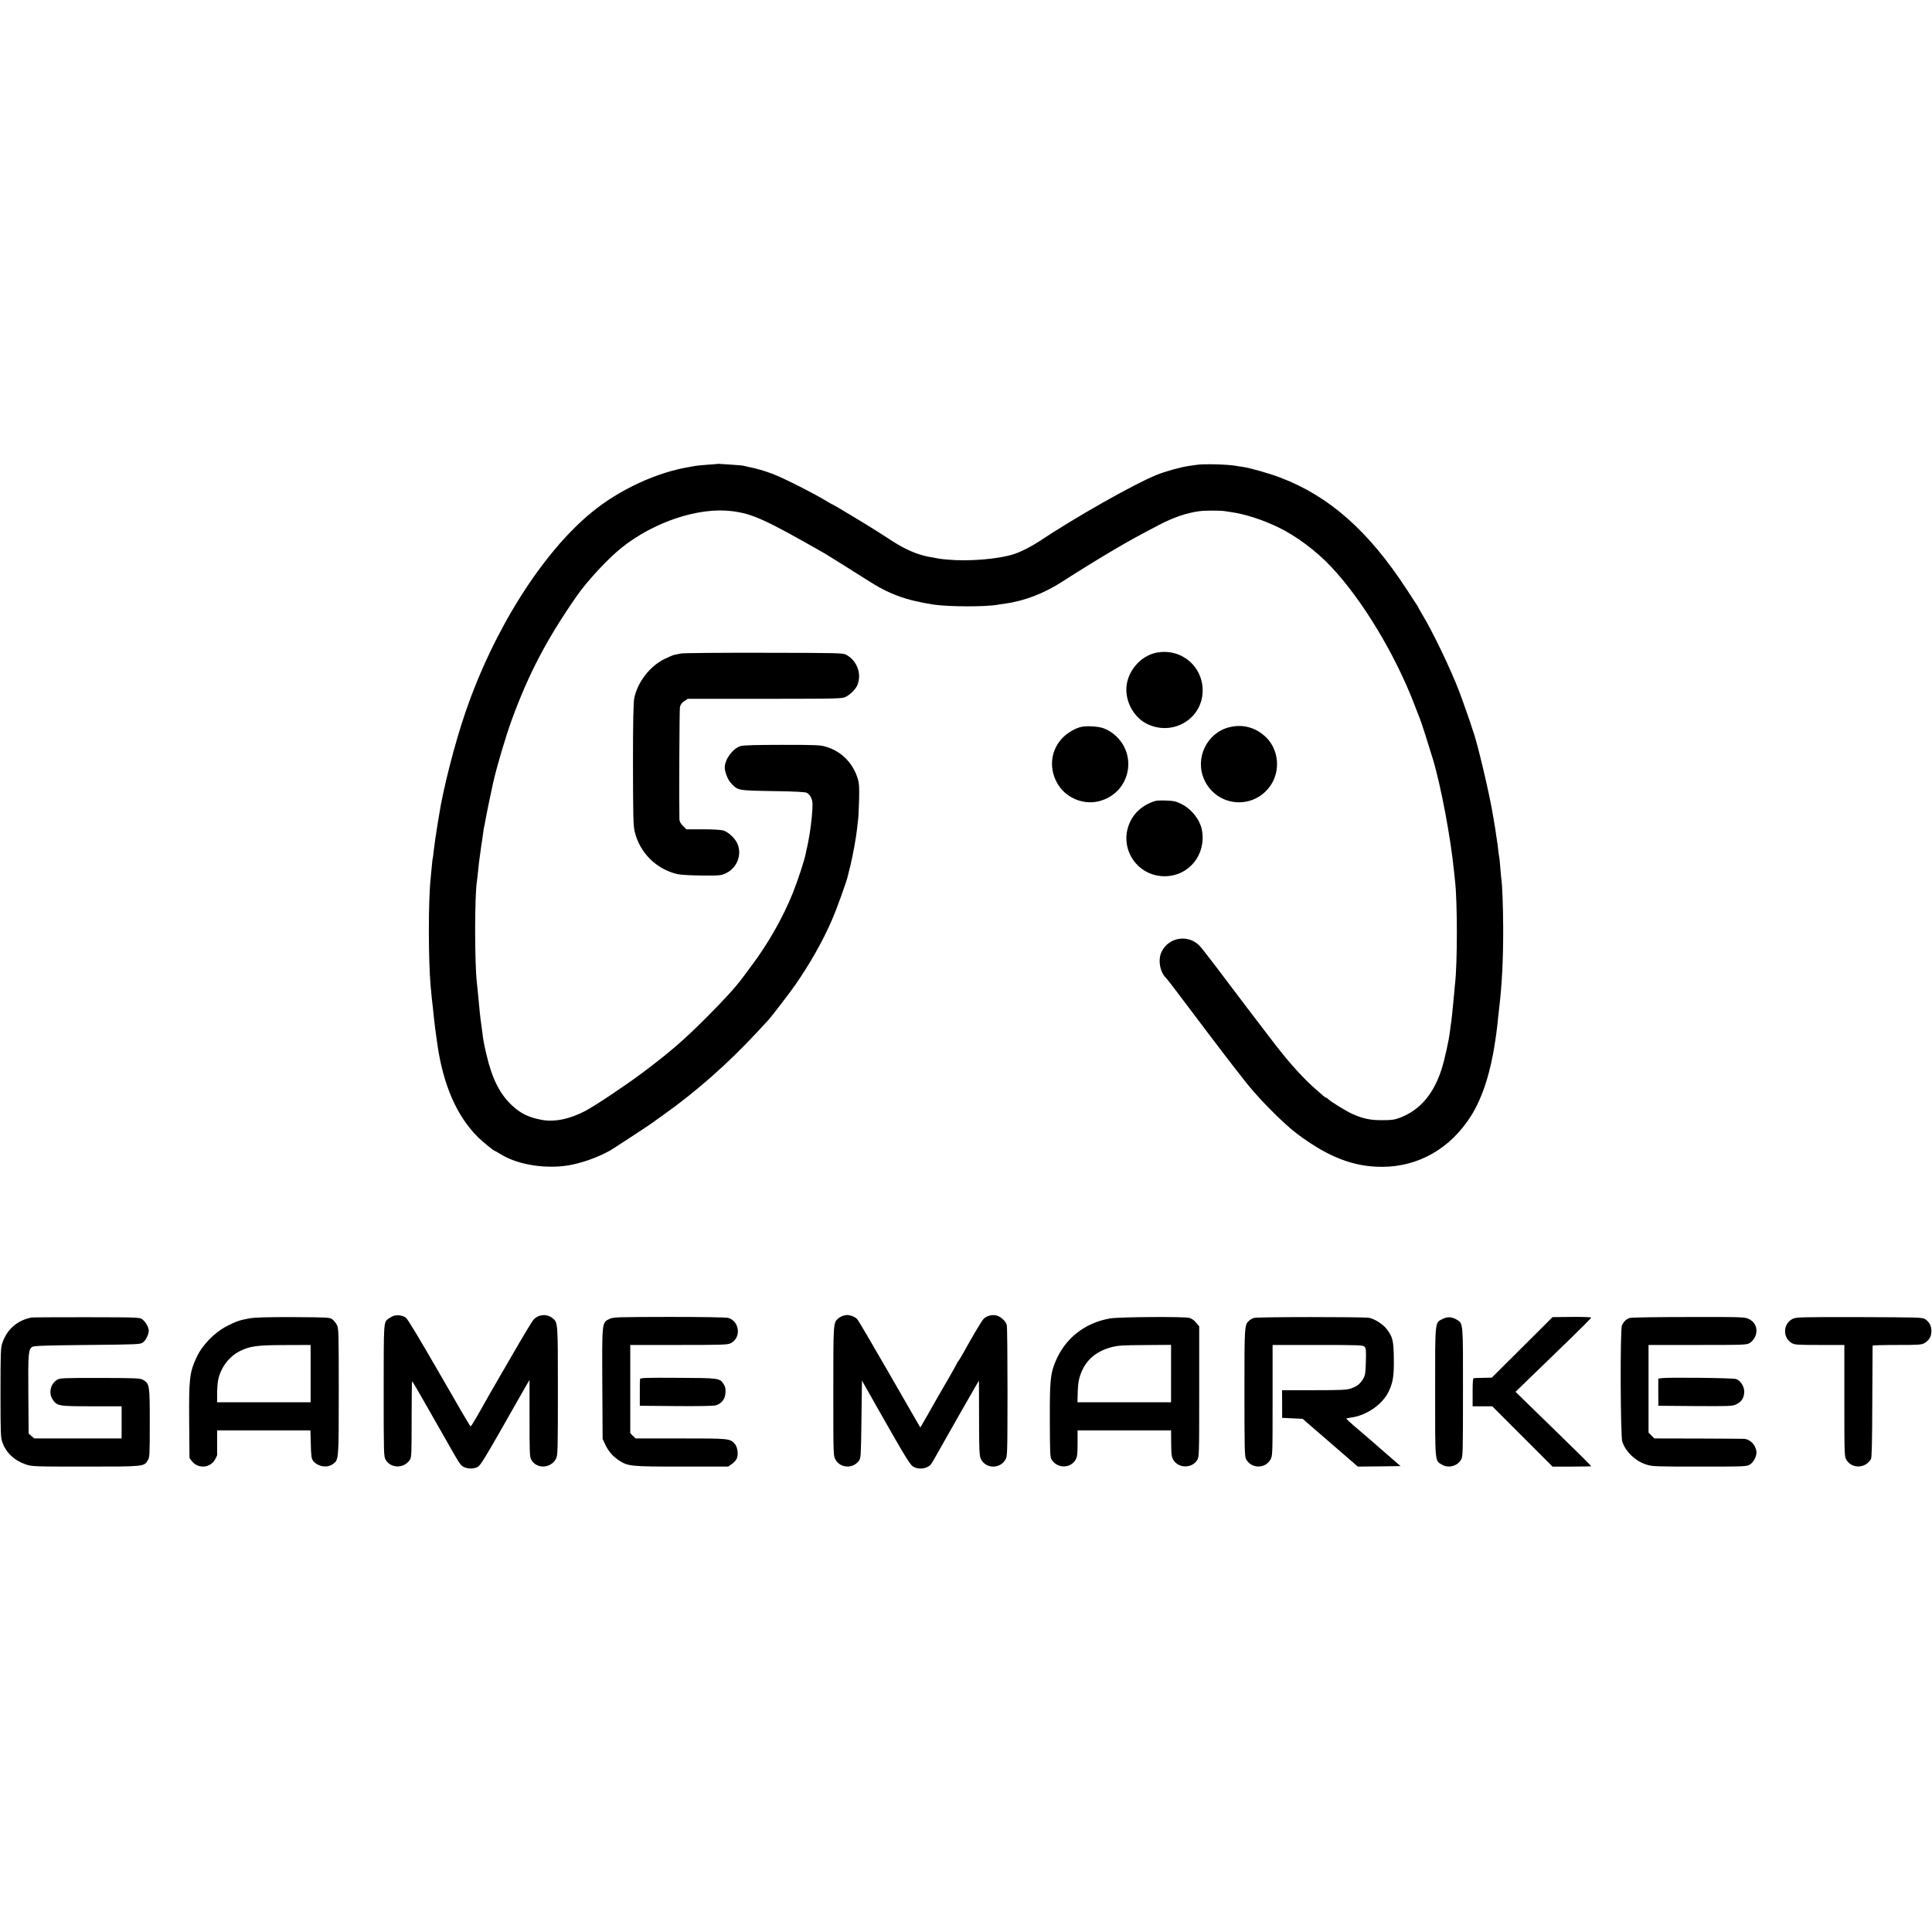
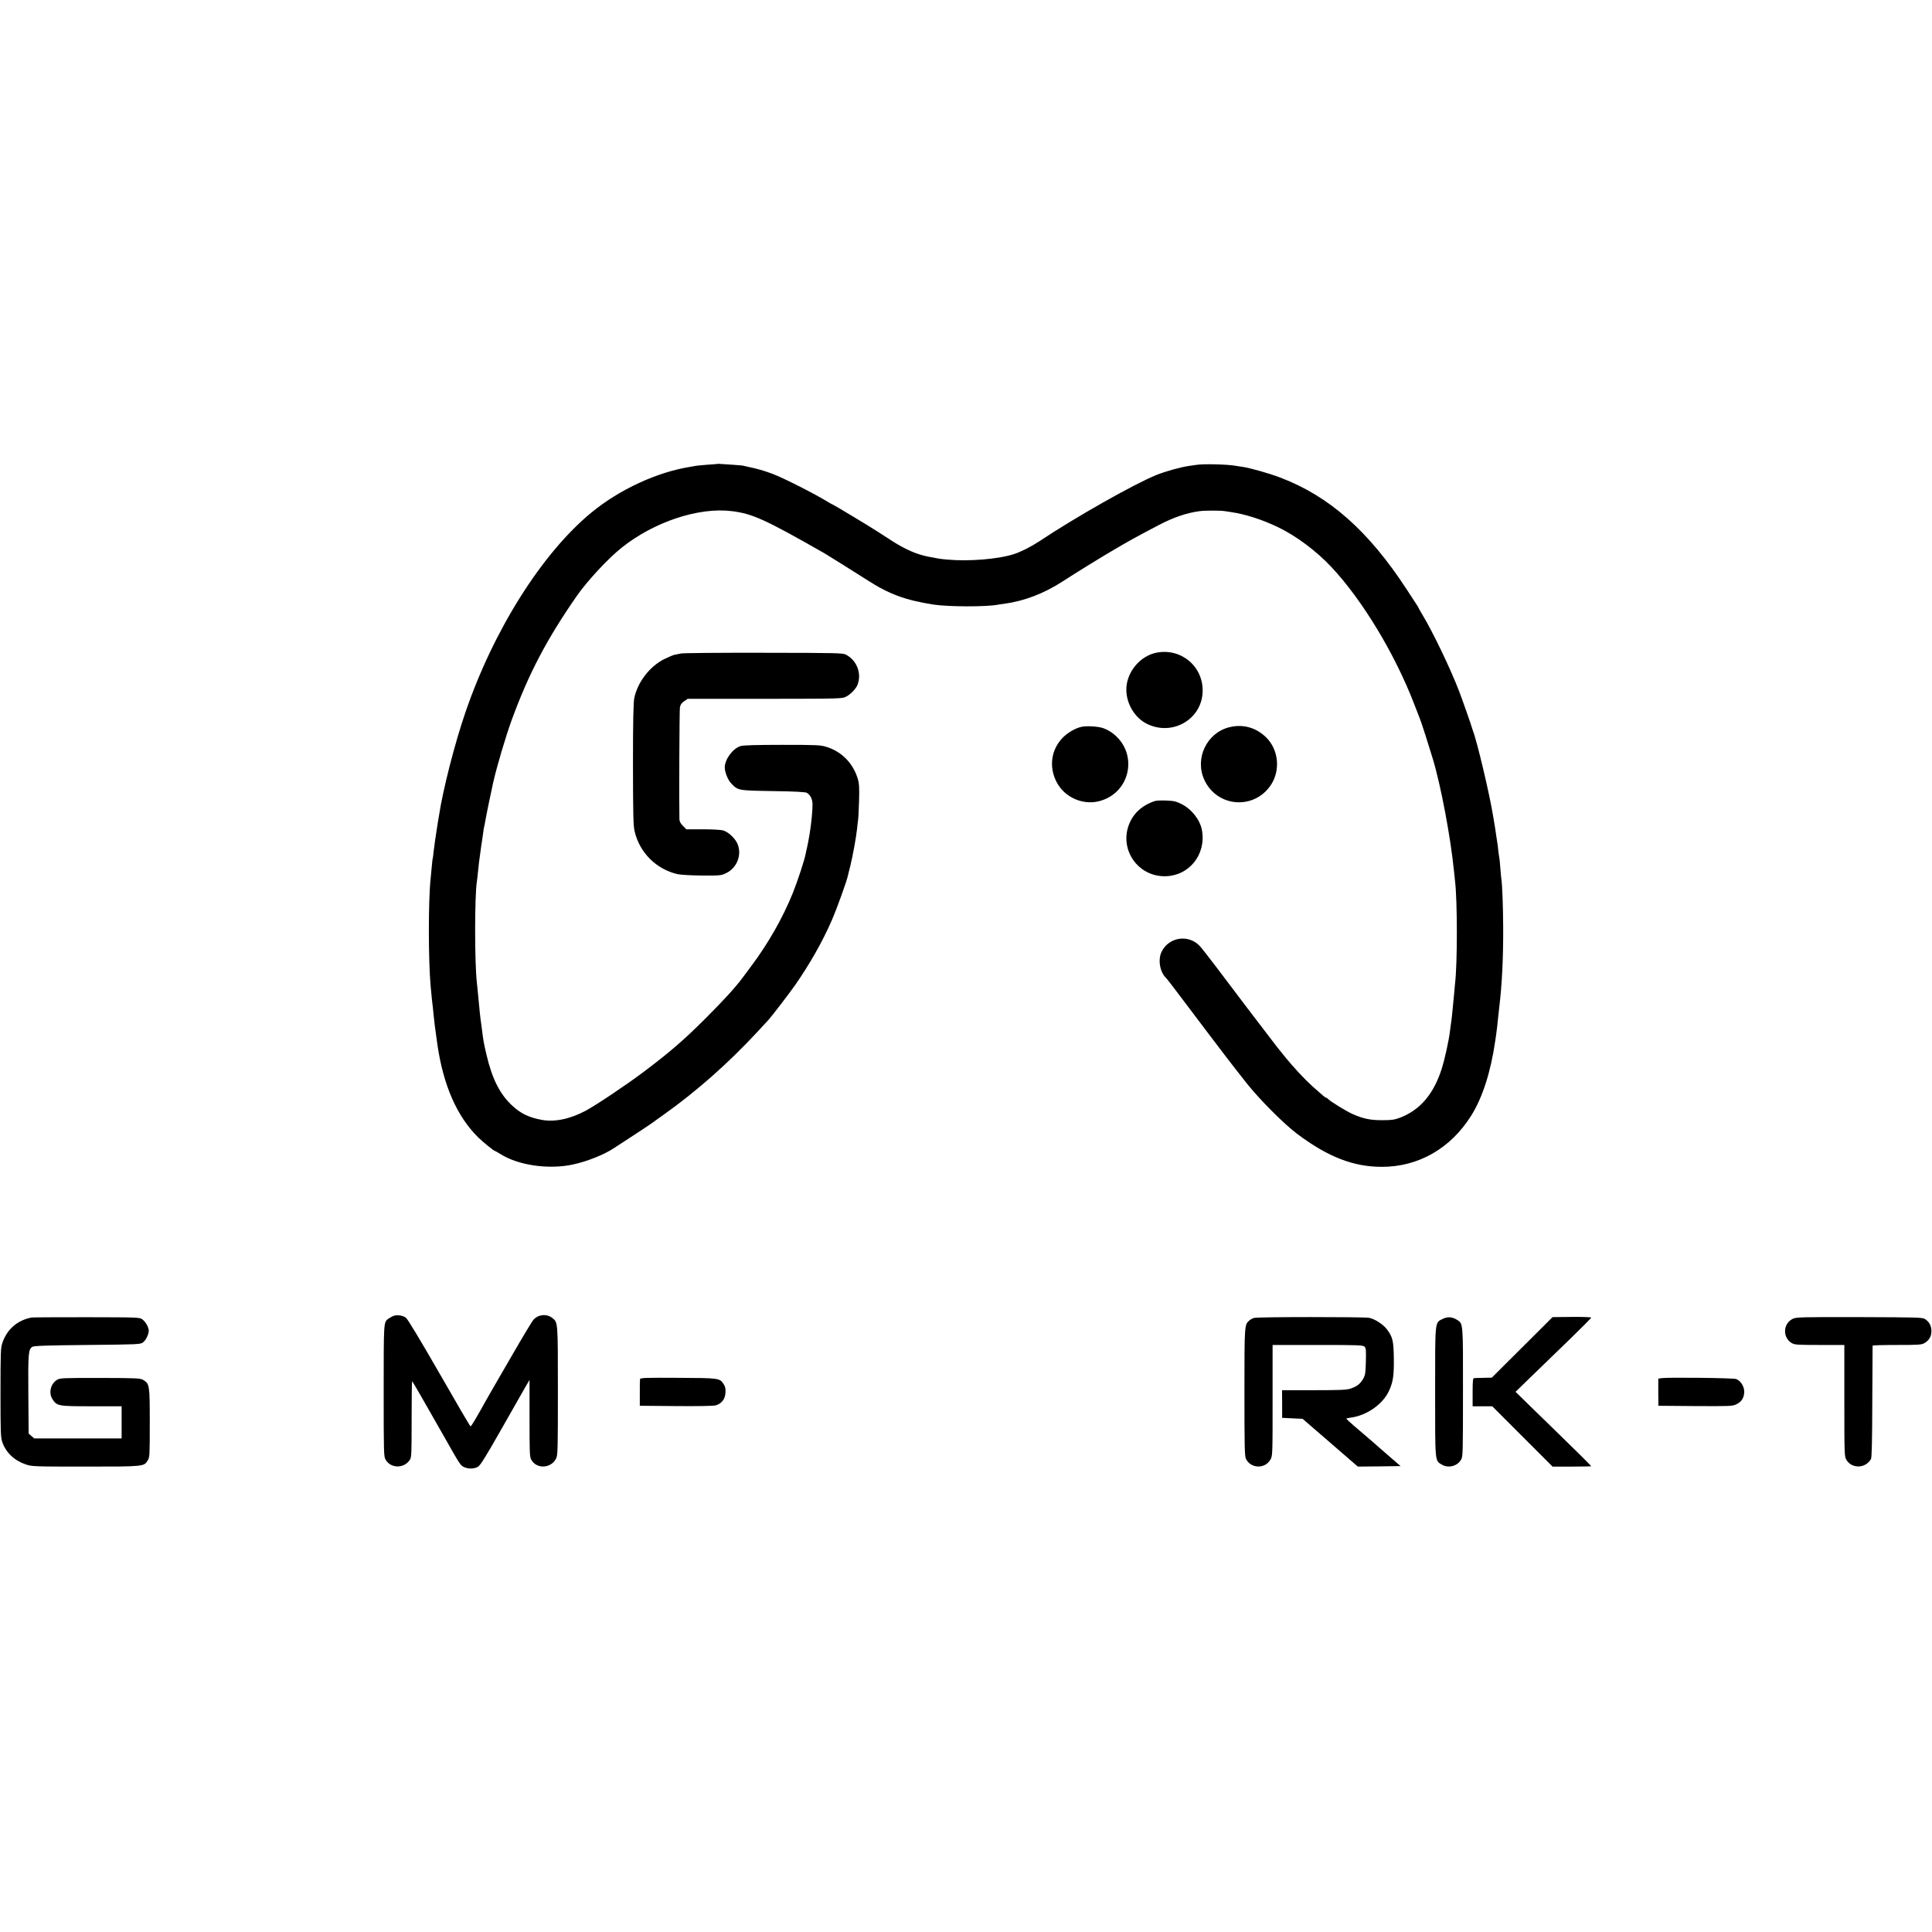
<svg xmlns="http://www.w3.org/2000/svg" version="1.0" width="1922pt" height="1922pt" viewBox="0 0 1922 1922" preserveAspectRatio="xMidYMid meet">
  <g transform="translate(0,1922) scale(0.1,-0.1)" fill="#000000" stroke="none">
    <path d="M7138 14605 c-2 -1 -46 -5 -98 -8 -52 -4 -105 -9 -116 -11 -12 -2 -37 -7 -56 -10 -330 -52 -704 -225 -982 -453 -493 -404 -977 -1172 -1257 -1993 -105 -305 -223 -767 -262 -1025 -3 -16 -7 -46 -11 -65 -20 -124 -36 -234 -42 -290 -3 -36 -8 -67 -9 -70 -2 -3 -6 -41 -10 -85 -4 -44 -9 -96 -11 -115 -24 -225 -23 -810 0 -1070 13 -136 17 -178 22 -211 2 -20 6 -56 8 -80 6 -63 13 -119 36 -282 59 -413 195 -723 408 -933 47 -46 156 -134 166 -134 3 0 27 -14 53 -30 178 -113 480 -157 722 -105 144 31 315 100 410 164 14 10 44 29 66 43 66 42 309 202 325 215 8 7 52 38 97 70 330 234 649 516 938 828 55 59 105 113 110 119 29 31 214 272 268 350 144 208 271 431 362 641 49 112 149 390 160 443 2 9 12 53 24 97 24 97 58 283 67 368 3 34 8 73 10 87 3 14 7 99 10 190 4 133 1 176 -12 220 -46 156 -160 273 -313 320 -58 18 -94 20 -438 20 -261 0 -388 -4 -415 -12 -77 -23 -158 -132 -158 -213 0 -46 31 -124 63 -157 68 -73 67 -72 417 -78 220 -3 321 -9 336 -17 36 -21 57 -63 57 -117 1 -59 -12 -189 -28 -288 -13 -76 -16 -92 -26 -138 -6 -25 -13 -55 -15 -68 -11 -59 -80 -269 -125 -381 -98 -245 -245 -505 -414 -730 -38 -52 -79 -106 -90 -121 -70 -94 -186 -221 -355 -390 -222 -223 -366 -347 -625 -542 -168 -127 -480 -336 -579 -388 -157 -84 -312 -115 -441 -90 -124 24 -200 60 -284 136 -126 114 -205 269 -261 510 -27 115 -32 141 -45 249 -4 33 -9 67 -10 75 -5 25 -17 140 -30 285 -4 44 -9 94 -11 110 -23 193 -23 864 0 1005 2 14 8 61 12 105 4 44 8 82 9 85 0 3 5 32 9 65 11 84 17 126 22 155 2 14 7 45 10 70 3 25 7 52 9 60 3 8 7 32 11 53 4 32 66 331 79 387 39 172 125 460 185 626 169 462 349 805 647 1234 105 151 312 374 448 482 322 257 767 404 1095 363 206 -25 334 -84 923 -420 34 -20 333 -207 423 -265 218 -141 381 -201 664 -245 147 -22 519 -23 636 -1 10 2 41 7 68 10 196 27 390 101 576 221 132 86 389 244 505 312 162 95 216 125 450 248 148 78 281 123 410 140 56 7 204 7 250 0 16 -2 46 -7 65 -10 138 -20 307 -74 465 -150 179 -86 380 -236 530 -396 307 -327 632 -864 824 -1364 24 -60 51 -130 60 -155 16 -40 88 -267 126 -393 80 -266 177 -783 210 -1117 4 -36 8 -78 10 -95 24 -201 24 -824 0 -1020 -2 -16 -6 -61 -9 -100 -11 -122 -26 -271 -31 -295 -2 -9 -6 -43 -10 -75 -11 -96 -53 -285 -84 -382 -80 -248 -213 -404 -410 -481 -56 -21 -83 -26 -176 -26 -120 -1 -192 14 -299 61 -61 27 -216 122 -243 149 -8 8 -17 14 -21 14 -8 0 -38 26 -141 118 -71 64 -187 189 -261 280 -19 24 -42 52 -50 62 -8 9 -26 32 -40 50 -14 19 -57 74 -95 124 -77 99 -280 367 -498 656 -77 102 -154 200 -171 218 -110 119 -304 92 -378 -52 -41 -78 -21 -203 40 -263 11 -10 74 -92 142 -183 109 -146 515 -681 547 -720 6 -8 58 -73 114 -145 130 -164 373 -408 506 -507 303 -227 557 -326 838 -326 365 -1 685 182 890 508 113 179 195 435 240 745 3 22 7 54 10 70 5 33 12 92 20 175 4 30 8 71 10 90 27 223 40 486 39 790 -1 205 -9 434 -19 492 -2 13 -6 61 -10 108 -3 47 -8 92 -10 100 -2 8 -6 40 -10 70 -3 30 -7 66 -10 80 -2 14 -6 43 -10 65 -6 44 -12 85 -20 130 -3 17 -8 46 -11 65 -33 209 -160 746 -201 850 -3 8 -7 20 -8 25 -5 21 -104 304 -130 370 -88 229 -265 596 -366 762 -21 36 -39 67 -39 69 0 3 -8 17 -19 32 -10 15 -53 81 -96 147 -379 582 -771 929 -1259 1114 -106 41 -299 95 -371 106 -23 3 -52 7 -65 10 -82 16 -337 22 -400 10 -14 -2 -45 -7 -70 -10 -80 -11 -233 -53 -325 -90 -221 -89 -811 -423 -1172 -664 -76 -50 -181 -103 -248 -124 -154 -50 -453 -74 -660 -54 -70 6 -81 8 -185 28 -120 23 -235 73 -374 163 -44 29 -108 70 -141 91 -93 60 -435 265 -440 265 -3 0 -22 10 -43 23 -121 76 -451 244 -557 283 -81 31 -174 57 -245 70 -14 3 -31 7 -38 9 -7 3 -55 8 -105 11 -51 3 -107 7 -124 8 -18 2 -34 2 -35 1z" />
    <path d="M11510 12728 c-171 -31 -310 -202 -305 -378 4 -138 87 -272 203 -330 251 -126 545 40 556 315 10 249 -207 438 -454 393z" />
    <path d="M6775 12719 c-22 -4 -51 -11 -65 -13 -14 -3 -59 -22 -100 -42 -145 -71 -268 -231 -300 -389 -9 -43 -13 -229 -13 -660 1 -517 3 -609 17 -668 50 -210 215 -374 425 -423 34 -7 130 -13 245 -14 184 -1 191 0 242 25 112 55 160 194 105 302 -26 52 -91 109 -138 122 -21 6 -112 11 -201 11 l-164 0 -34 34 c-24 24 -34 43 -35 67 -4 188 0 1084 5 1112 5 27 16 43 42 61 l36 24 766 0 c750 1 768 1 808 21 45 22 100 79 115 119 43 112 -6 241 -114 299 -30 17 -89 18 -817 19 -432 1 -803 -2 -825 -7z" />
    <path d="M10757 11989 c-61 -14 -133 -56 -183 -106 -118 -119 -142 -295 -61 -446 78 -149 257 -228 419 -188 322 81 398 490 128 683 -19 14 -55 33 -79 42 -51 20 -168 27 -224 15z" />
    <path d="M12228 11985 c-223 -56 -344 -310 -248 -521 126 -278 502 -305 667 -47 91 143 72 342 -46 462 -101 103 -235 141 -373 106z" />
    <path d="M11489 11251 c-128 -42 -216 -123 -259 -237 -93 -249 90 -511 355 -511 243 0 417 215 372 460 -19 101 -101 206 -201 257 -56 28 -77 33 -153 36 -48 2 -100 0 -114 -5z" />
    <path d="M3905 6125 c-16 -8 -37 -20 -46 -27 -42 -35 -42 -33 -42 -714 0 -627 1 -653 19 -685 51 -89 184 -90 241 -2 17 25 18 58 18 405 0 208 2 378 5 378 4 -1 127 -215 320 -555 153 -271 161 -283 194 -299 45 -21 104 -20 142 3 23 14 78 102 234 377 112 198 220 388 240 422 l38 64 0 -379 c0 -335 1 -383 16 -412 51 -98 197 -92 248 9 17 32 18 86 18 673 0 691 1 681 -55 725 -56 44 -138 37 -187 -16 -14 -15 -112 -178 -218 -362 -106 -184 -204 -353 -217 -375 -13 -22 -38 -67 -56 -99 -17 -32 -37 -66 -42 -75 -6 -9 -27 -46 -48 -83 -22 -38 -42 -68 -46 -68 -4 0 -144 239 -311 531 -194 337 -315 538 -332 550 -36 26 -95 32 -133 14z" />
-     <path d="M8386 6130 c-15 -5 -37 -17 -48 -27 -48 -42 -48 -42 -48 -724 0 -639 0 -641 22 -680 48 -86 173 -92 233 -11 19 26 20 47 25 412 l5 385 74 -130 c96 -171 96 -170 259 -455 101 -177 149 -251 172 -267 39 -27 97 -30 144 -8 32 16 36 20 78 95 125 222 383 675 407 715 l30 50 1 -367 c0 -308 3 -374 15 -405 42 -103 187 -112 246 -16 21 34 21 43 22 671 0 350 -3 651 -7 669 -9 40 -65 90 -110 98 -43 8 -96 -8 -123 -38 -19 -20 -125 -200 -203 -342 -18 -33 -39 -67 -46 -76 -8 -8 -14 -18 -14 -22 0 -3 -39 -72 -86 -154 -47 -81 -96 -166 -109 -188 -12 -22 -55 -97 -95 -168 l-74 -128 -17 28 c-9 16 -146 253 -304 528 -158 275 -296 510 -308 523 -11 12 -37 26 -56 32 -41 11 -46 11 -85 0z" />
    <path d="M315 6113 c-143 -27 -245 -116 -292 -254 -16 -49 -18 -94 -18 -494 0 -399 2 -445 18 -492 37 -105 120 -183 235 -222 59 -20 82 -21 592 -21 586 0 582 0 620 62 19 31 20 50 20 373 0 378 -2 390 -67 428 -29 16 -63 18 -427 19 -369 0 -397 -1 -427 -18 -66 -39 -88 -132 -46 -195 44 -67 57 -69 390 -69 l297 0 0 -160 0 -160 -434 0 -435 0 -28 24 -28 24 -3 389 c-3 410 0 452 41 475 17 10 149 14 547 18 505 5 526 6 552 25 29 21 58 81 58 118 -1 34 -32 88 -63 111 -28 21 -37 21 -555 22 -290 0 -536 -1 -547 -3z" />
-     <path d="M2484 6105 c-97 -17 -135 -30 -226 -77 -128 -66 -249 -192 -306 -318 -67 -149 -73 -208 -70 -635 l3 -361 25 -31 c61 -77 181 -68 229 17 12 22 22 42 21 45 0 3 0 59 0 125 l0 120 464 0 464 0 4 -137 c3 -119 6 -142 23 -165 44 -59 140 -75 198 -32 57 42 57 38 57 722 0 591 -1 629 -19 662 -10 19 -30 44 -45 55 -26 19 -42 20 -389 22 -258 1 -383 -3 -433 -12z m606 -550 l0 -285 -465 0 -465 0 0 84 c0 46 4 106 10 135 23 121 105 232 211 287 105 53 169 62 452 63 l257 1 0 -285z" />
-     <path d="M6061 6098 c-73 -36 -72 -28 -69 -648 l3 -545 26 -55 c33 -70 76 -119 140 -161 88 -56 117 -59 623 -59 l460 0 37 26 c20 14 43 39 49 55 18 42 7 115 -21 146 -49 53 -54 53 -537 53 l-449 0 -27 26 -26 27 0 438 0 439 481 0 c426 0 485 2 516 16 108 52 94 217 -21 253 -19 6 -256 10 -588 10 -535 -1 -558 -2 -597 -21z" />
-     <path d="M11044 6104 c-256 -44 -453 -202 -548 -439 -47 -117 -53 -188 -52 -580 1 -330 3 -363 19 -388 58 -89 190 -86 239 4 15 28 18 57 18 161 l0 128 465 0 465 0 1 -112 c1 -130 4 -154 25 -186 53 -81 183 -80 234 3 20 32 20 48 20 681 l0 649 -31 37 c-18 23 -44 41 -67 47 -53 15 -699 10 -788 -5z m606 -549 l0 -285 -466 0 -465 0 2 83 c2 112 14 171 49 243 55 113 152 187 292 223 62 16 113 19 331 20 l257 2 0 -286z" />
    <path d="M12476 6109 c-15 -4 -37 -16 -48 -26 -48 -42 -48 -43 -48 -714 0 -547 2 -635 15 -662 48 -98 190 -102 243 -8 22 38 22 43 22 590 l0 551 449 0 c406 0 451 -2 466 -17 14 -14 16 -35 13 -147 -3 -116 -6 -136 -27 -173 -29 -50 -62 -76 -125 -97 -39 -13 -100 -16 -364 -16 l-318 0 1 -137 0 -138 102 -5 102 -5 133 -115 c73 -64 197 -171 275 -238 l141 -122 213 2 212 3 -104 90 c-57 49 -109 94 -115 100 -6 5 -35 31 -65 57 -30 25 -65 56 -79 68 -14 12 -60 52 -103 88 -42 36 -75 67 -73 70 3 2 22 6 43 9 155 20 313 128 377 258 44 90 55 160 52 333 -2 174 -12 213 -69 288 -38 50 -122 104 -178 114 -56 10 -1107 10 -1143 -1z" />
    <path d="M14354 6100 c-81 -41 -77 -2 -77 -724 0 -712 -3 -685 66 -726 66 -40 158 -15 194 52 16 30 17 83 17 668 1 697 2 682 -59 720 -48 30 -94 33 -141 10z" />
    <path d="M15143 5816 l-302 -301 -83 -2 c-46 -1 -89 -2 -95 -3 -10 0 -13 -35 -13 -140 l0 -140 98 0 97 0 300 -300 300 -300 192 0 c106 0 193 2 193 4 0 4 -245 246 -385 381 -38 37 -137 133 -219 213 l-149 146 174 169 c96 93 265 257 377 365 111 108 202 200 202 204 0 5 -87 8 -192 7 l-193 -2 -302 -301z" />
-     <path d="M16216 6109 c-37 -10 -64 -36 -81 -76 -18 -43 -15 -1098 4 -1155 32 -99 132 -195 240 -228 59 -19 92 -20 530 -20 450 0 467 1 499 20 40 25 72 90 65 134 -9 61 -57 112 -115 122 -5 1 -209 2 -454 3 l-446 1 -29 29 -29 29 0 436 0 436 488 0 c471 0 488 1 520 20 19 12 41 38 52 61 32 72 6 145 -62 177 -42 20 -59 21 -598 20 -305 0 -568 -4 -584 -9z" />
    <path d="M17833 6099 c-95 -47 -101 -184 -10 -239 29 -18 52 -20 279 -20 l246 0 0 -555 c0 -547 1 -555 21 -589 56 -90 190 -85 244 9 8 14 12 179 13 570 1 303 3 553 3 558 1 4 110 7 244 7 222 0 245 2 274 20 46 28 67 65 67 119 0 51 -20 89 -62 118 -25 17 -66 18 -654 20 -598 1 -628 0 -665 -18z" />
    <path d="M6367 5500 c-1 -8 -3 -71 -2 -140 l0 -125 360 -3 c225 -2 373 1 395 7 58 17 93 61 97 123 3 41 -1 61 -16 85 -40 64 -43 64 -456 66 -325 2 -374 0 -378 -13z" />
    <path d="M16531 5510 l-34 -5 0 -135 1 -135 367 -3 c350 -2 370 -1 409 18 52 24 78 67 78 126 0 52 -37 109 -80 125 -28 11 -677 18 -741 9z" />
  </g>
</svg>